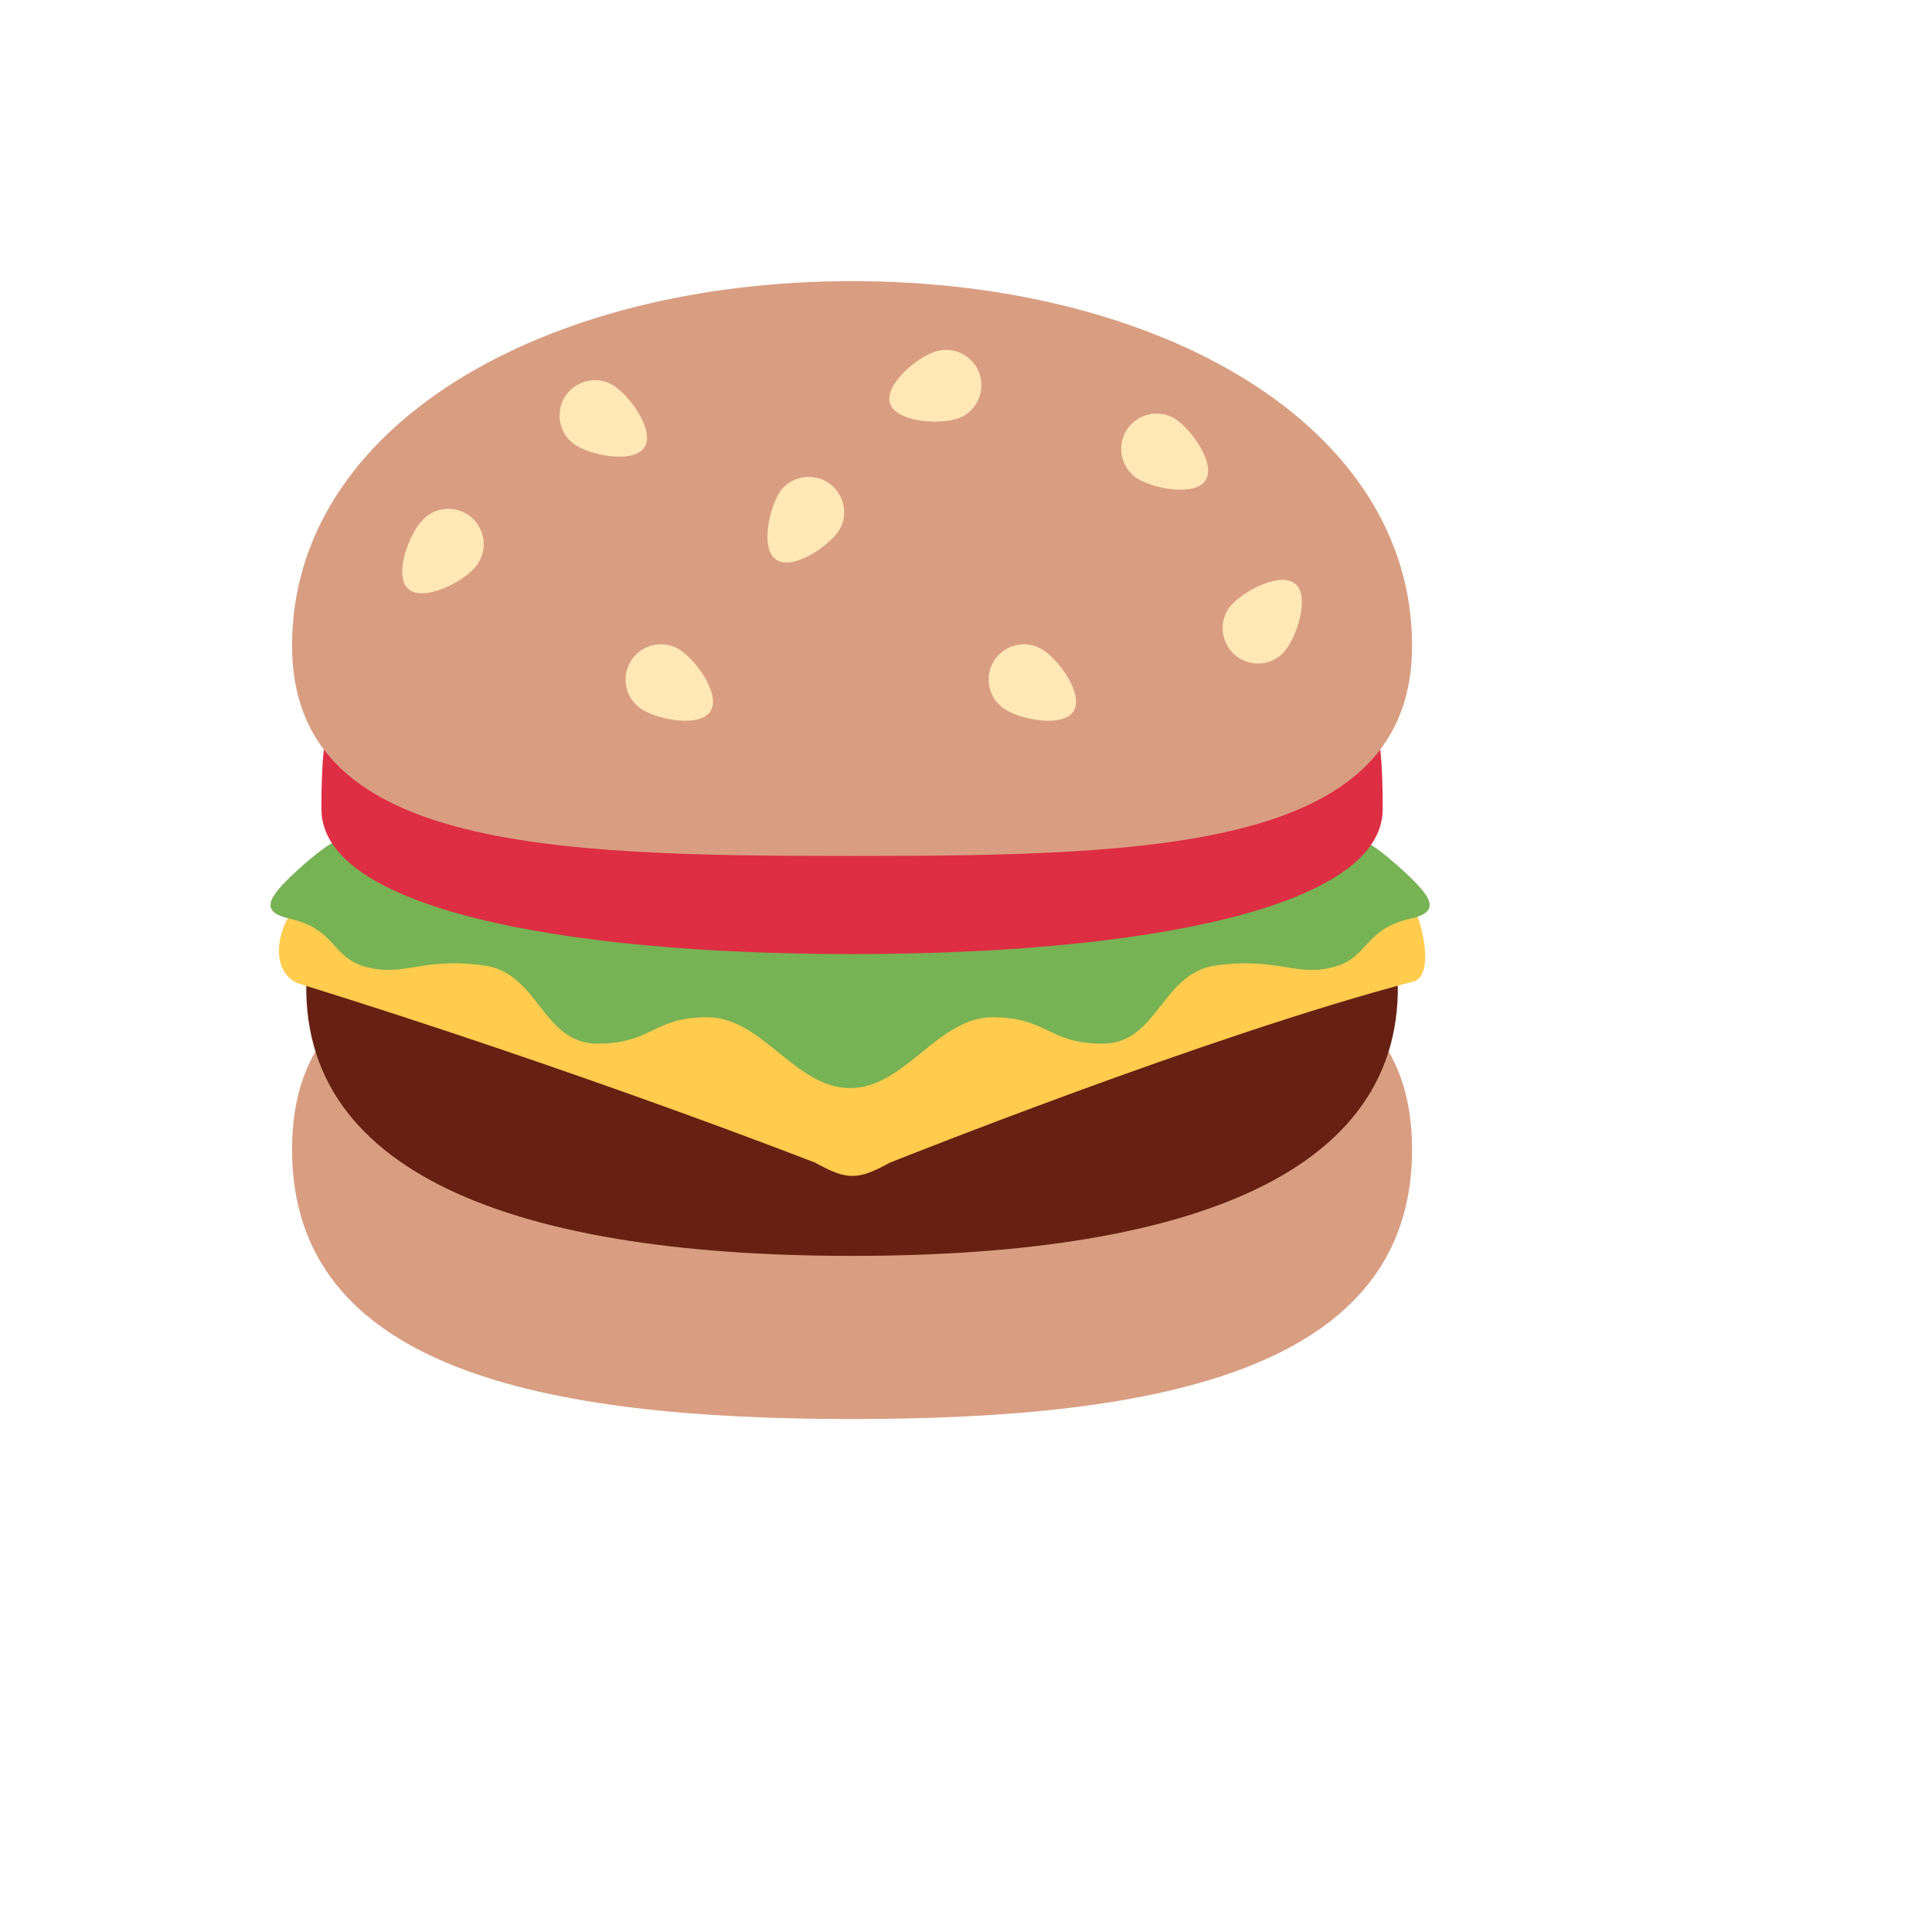
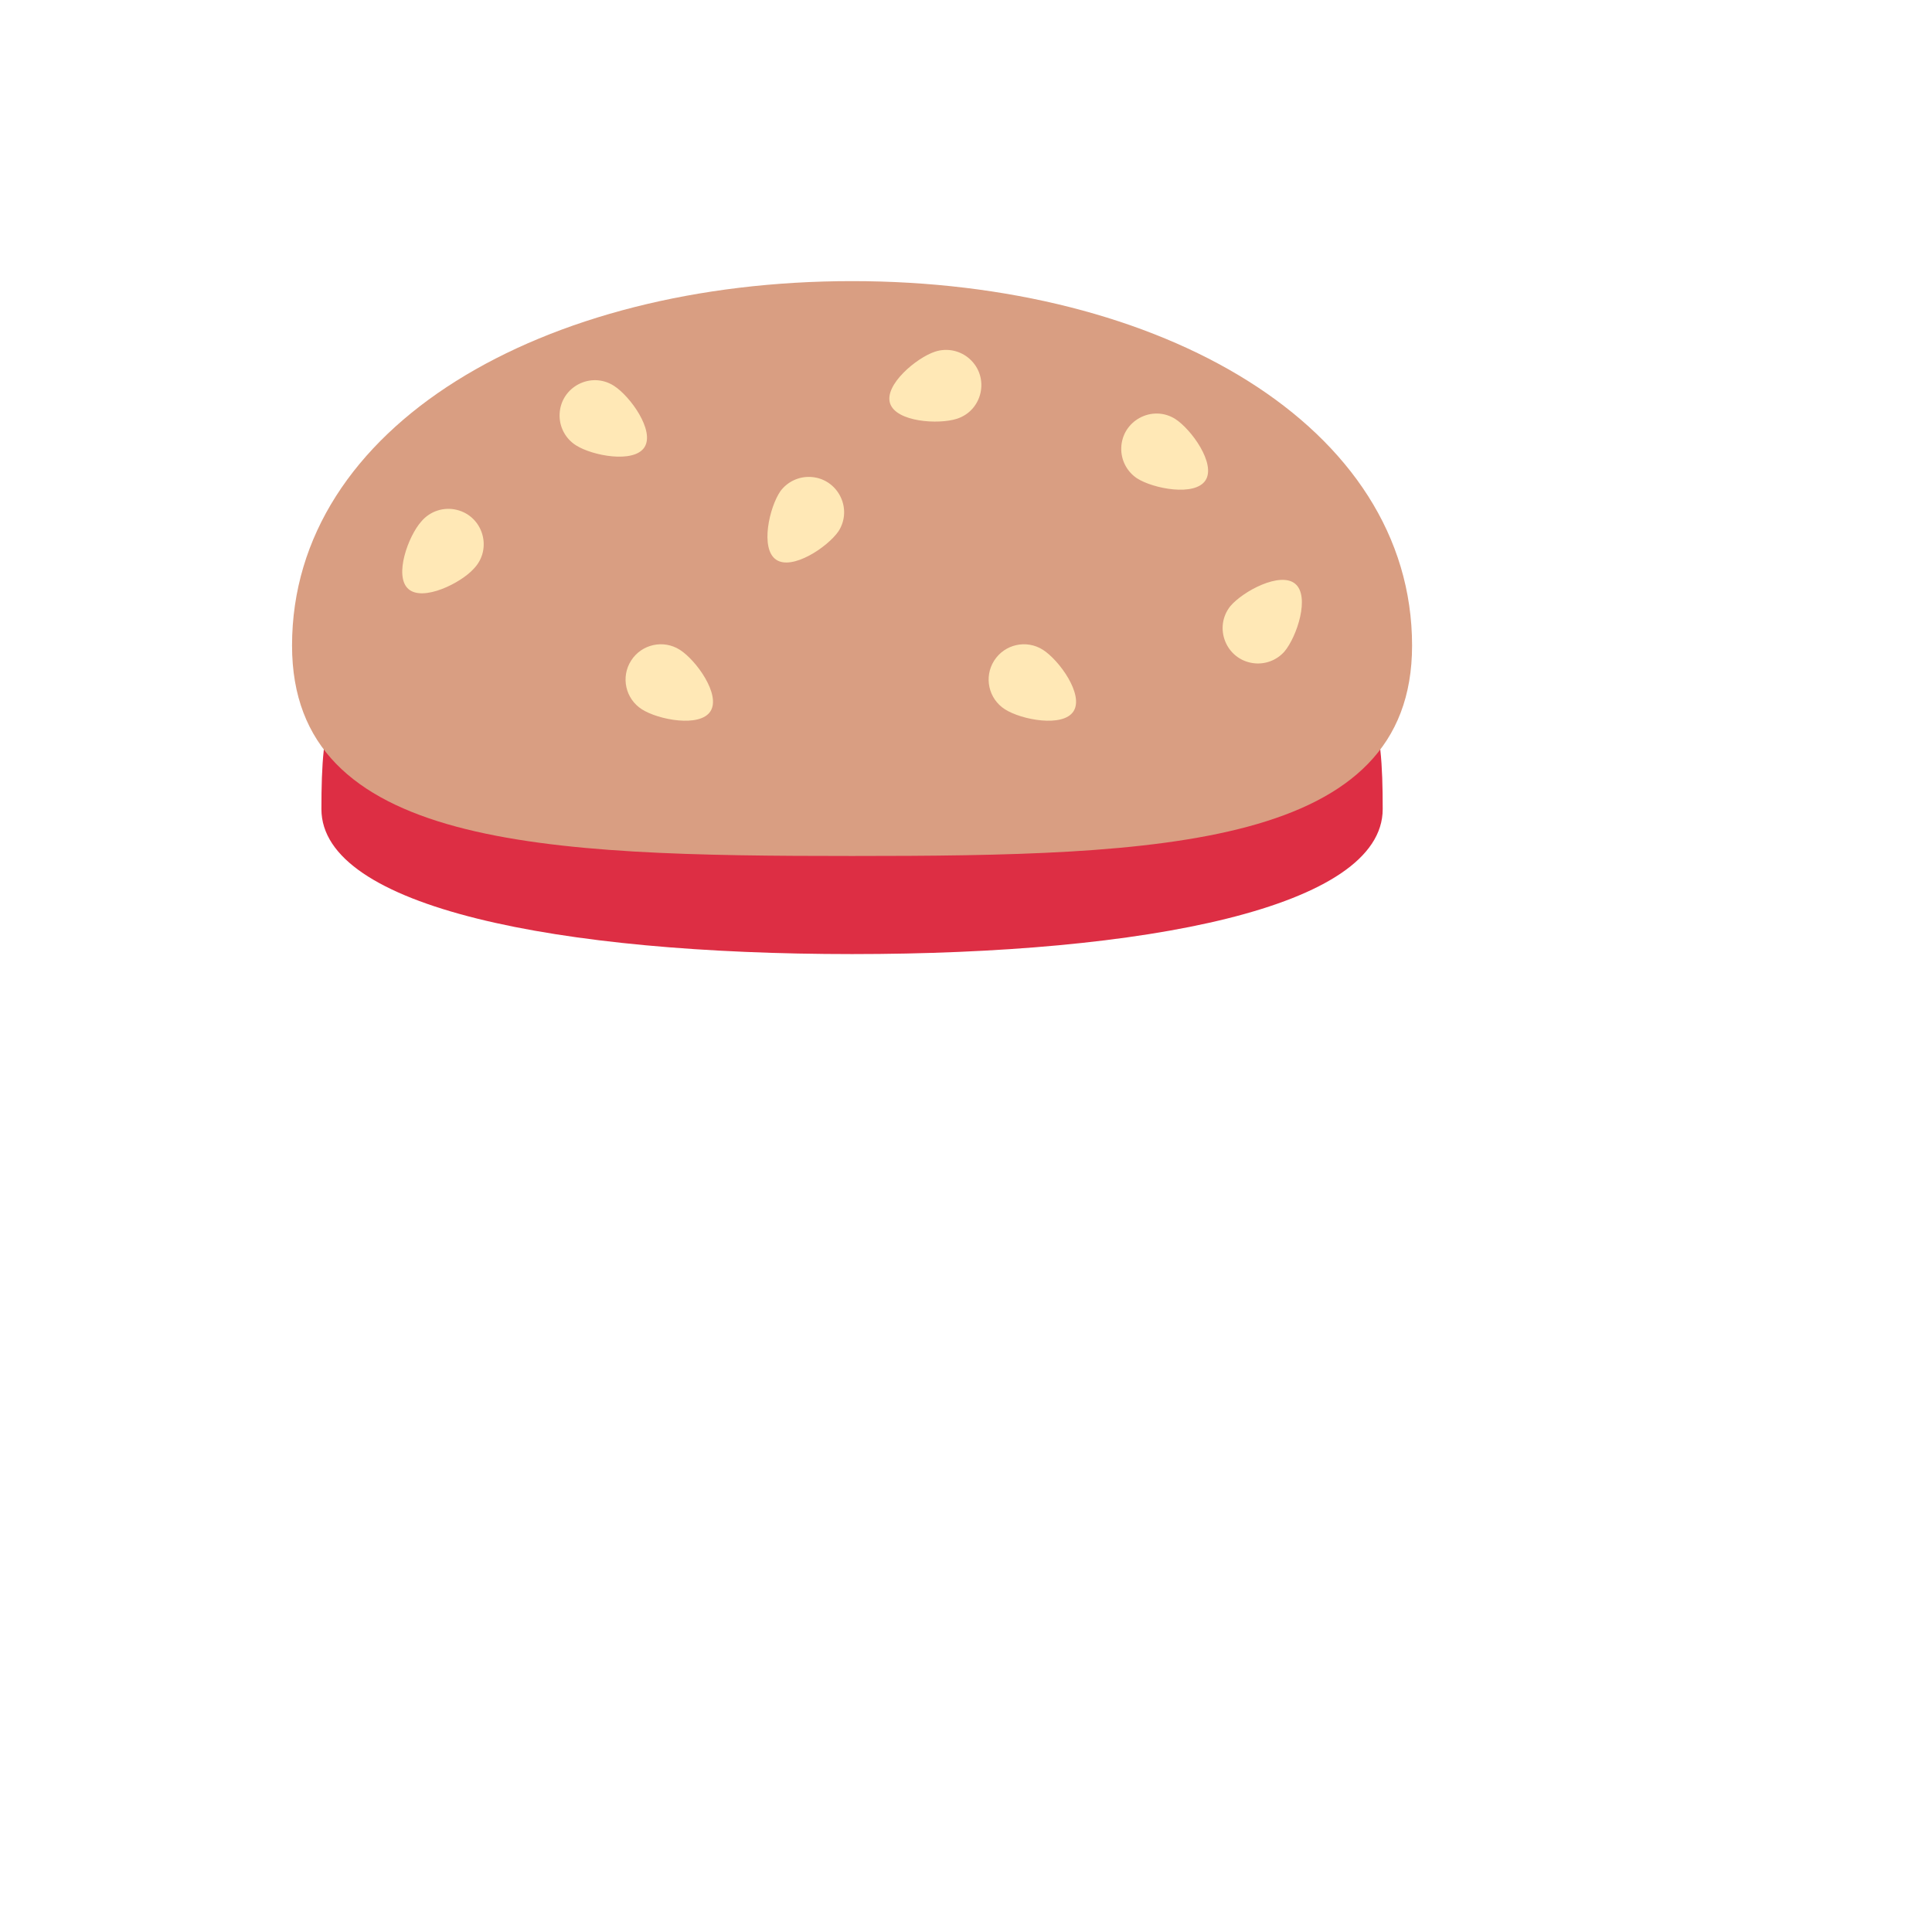
<svg xmlns="http://www.w3.org/2000/svg" version="1.1" width="100%" height="100%" id="svgWorkerArea" viewBox="-25 -25 625 625" style="background: white;">
  <defs id="defsdoc">
    <pattern id="patternBool" x="0" y="0" width="10" height="10" patternUnits="userSpaceOnUse" patternTransform="rotate(35)">
-       <circle cx="5" cy="5" r="4" style="stroke: none;fill: #ff000070;" />
-     </pattern>
+       </pattern>
  </defs>
  <g id="fileImp-756357682" class="cosito">
-     <path id="pathImp-82918303" fill="#D99E82" class="grouped" d="M250.641 278.285C150.582 278.285 69.476 275.882 69.476 346.909 69.476 417.904 150.582 434.059 250.641 434.059 350.7 434.059 431.806 417.904 431.806 346.909 431.806 275.893 350.7 278.285 250.641 278.285 250.641 278.285 250.641 278.285 250.641 278.285" />
-     <path id="pathImp-459406777" fill="#662113" class="grouped" d="M426.499 283.677C426.499 283.677 338.741 273.17 250.641 272.722 162.541 273.17 74.782 283.677 74.782 283.677 66.102 352.803 138.175 381.28 250.641 381.28 363.107 381.28 435.18 352.803 426.499 283.677 426.499 283.677 426.499 283.677 426.499 283.677" />
-     <path id="pathImp-949016281" fill="#FFCC4D" class="grouped" d="M420.264 256.043C420.264 256.043 80.132 262.941 80.132 262.941 68.387 262.941 58.553 286.741 71.013 292.966 163.993 321.881 238.735 351.137 238.735 351.137 249.007 356.818 252.477 356.839 262.76 351.169 262.76 351.169 365.969 309.869 432.265 292.518 441.672 290.062 431.998 256.043 420.264 256.043 420.264 256.043 420.264 256.043 420.264 256.043" />
-     <path id="pathImp-602272404" fill="#77B255" class="grouped" d="M429.222 256.94C408.935 238.244 410.109 248.196 394.563 243.807 388.658 242.141 346.407 187.526 250.107 187.526 250.107 187.526 249.893 187.526 249.893 187.526 153.593 187.526 111.342 242.141 105.438 243.807 89.891 248.196 91.066 238.244 70.778 256.94 61.468 265.525 58.948 269.988 68.771 272.209 83.57 275.551 82.225 284.51 92.827 287.627 105.662 291.397 110.936 284.51 131.629 287.329 149.279 289.731 150.433 312.623 168.243 312.624 186.053 312.623 186.053 304.082 203.852 304.082 221.651 304.082 232.179 326.995 249.989 326.995 267.8 326.995 278.317 304.082 296.127 304.082 313.937 304.082 313.937 312.623 331.736 312.624 349.546 312.623 350.7 289.731 368.35 287.329 389.043 284.52 394.328 291.397 407.152 287.627 417.754 284.51 416.409 275.562 431.208 272.209 441.053 269.999 438.543 265.525 429.222 256.94 429.222 256.94 429.222 256.94 429.222 256.94" />
    <path id="pathImp-687127802" fill="#DD2E44" class="grouped" d="M422.303 236.738C422.303 268.6 345.446 283.645 250.641 283.645 155.835 283.645 78.979 268.6 78.979 236.738 78.979 179.048 89.293 179.048 250.641 179.048 411.988 179.048 422.303 179.059 422.303 236.738 422.303 236.738 422.303 236.738 422.303 236.738" />
    <path id="pathImp-222918039" fill="#D99E82" class="grouped" d="M250.641 65.941C150.582 65.941 69.476 112.826 69.476 183.842 69.476 249.242 150.582 251.911 250.641 251.911 350.7 251.911 431.806 249.242 431.806 183.842 431.806 112.815 350.7 65.941 250.641 65.941 250.641 65.941 250.641 65.941 250.641 65.941" />
    <path id="pathImp-892758899" fill="#FFE8B6" class="grouped" d="M173.592 99.8C166.186 95.065 156.432 100.123 156.035 108.904 155.85 112.979 157.854 116.843 161.292 119.04 166.609 122.447 180.084 124.988 183.49 119.67 186.886 114.353 178.909 103.195 173.592 99.8 173.592 99.8 173.592 99.8 173.592 99.8M277.527 88.748C271.526 90.692 260.987 99.49 262.941 105.491 264.895 111.491 278.573 112.41 284.574 110.466 292.933 107.754 295.221 97.01 288.692 91.126 285.663 88.396 281.406 87.49 277.527 88.748 277.527 88.748 277.527 88.748 277.527 88.748M394.008 163.865C389.181 159.807 377.084 166.267 373.016 171.093 367.538 177.974 371.563 188.204 380.261 189.508 384.086 190.081 387.941 188.68 390.505 185.786 394.574 180.949 398.844 167.922 394.008 163.865 394.008 163.865 394.008 163.865 394.008 163.865M355.11 110.477C347.608 105.885 337.95 111.135 337.723 119.927 337.622 123.851 339.543 127.552 342.809 129.729 348.126 133.135 361.601 135.676 364.997 130.359 368.403 125.031 360.427 113.873 355.11 110.477 355.11 110.477 355.11 110.477 355.11 110.477M194.947 185.22C189.629 181.822 182.561 183.38 179.166 188.701 175.769 194.012 177.329 201.072 182.647 204.46 187.964 207.867 201.439 210.418 204.834 205.09 208.24 199.773 200.264 188.615 194.947 185.22 194.947 185.22 194.947 185.22 194.947 185.22M227.471 133.882C223.883 139.071 220.851 152.45 226.05 156.038 231.24 159.626 242.675 152.045 246.263 146.855 251 139.445 245.937 129.686 237.152 129.289 233.363 129.118 229.735 130.839 227.471 133.882 227.471 133.882 227.471 133.882 227.471 133.882M312.399 185.22C307.081 181.822 300.014 183.38 296.618 188.701 293.222 194.012 294.782 201.072 300.099 204.46 305.416 207.867 318.891 210.418 322.287 205.09 325.693 199.773 317.717 188.615 312.399 185.22 312.399 185.22 312.399 185.22 312.399 185.22M111.278 143.716C107.071 148.425 102.384 161.313 107.093 165.52 111.78 169.726 124.08 163.662 128.287 158.953 134.381 152.612 131.326 142.052 122.787 139.944 118.545 138.897 114.078 140.361 111.278 143.716 111.278 143.716 111.278 143.716 111.278 143.716" />
  </g>
</svg>